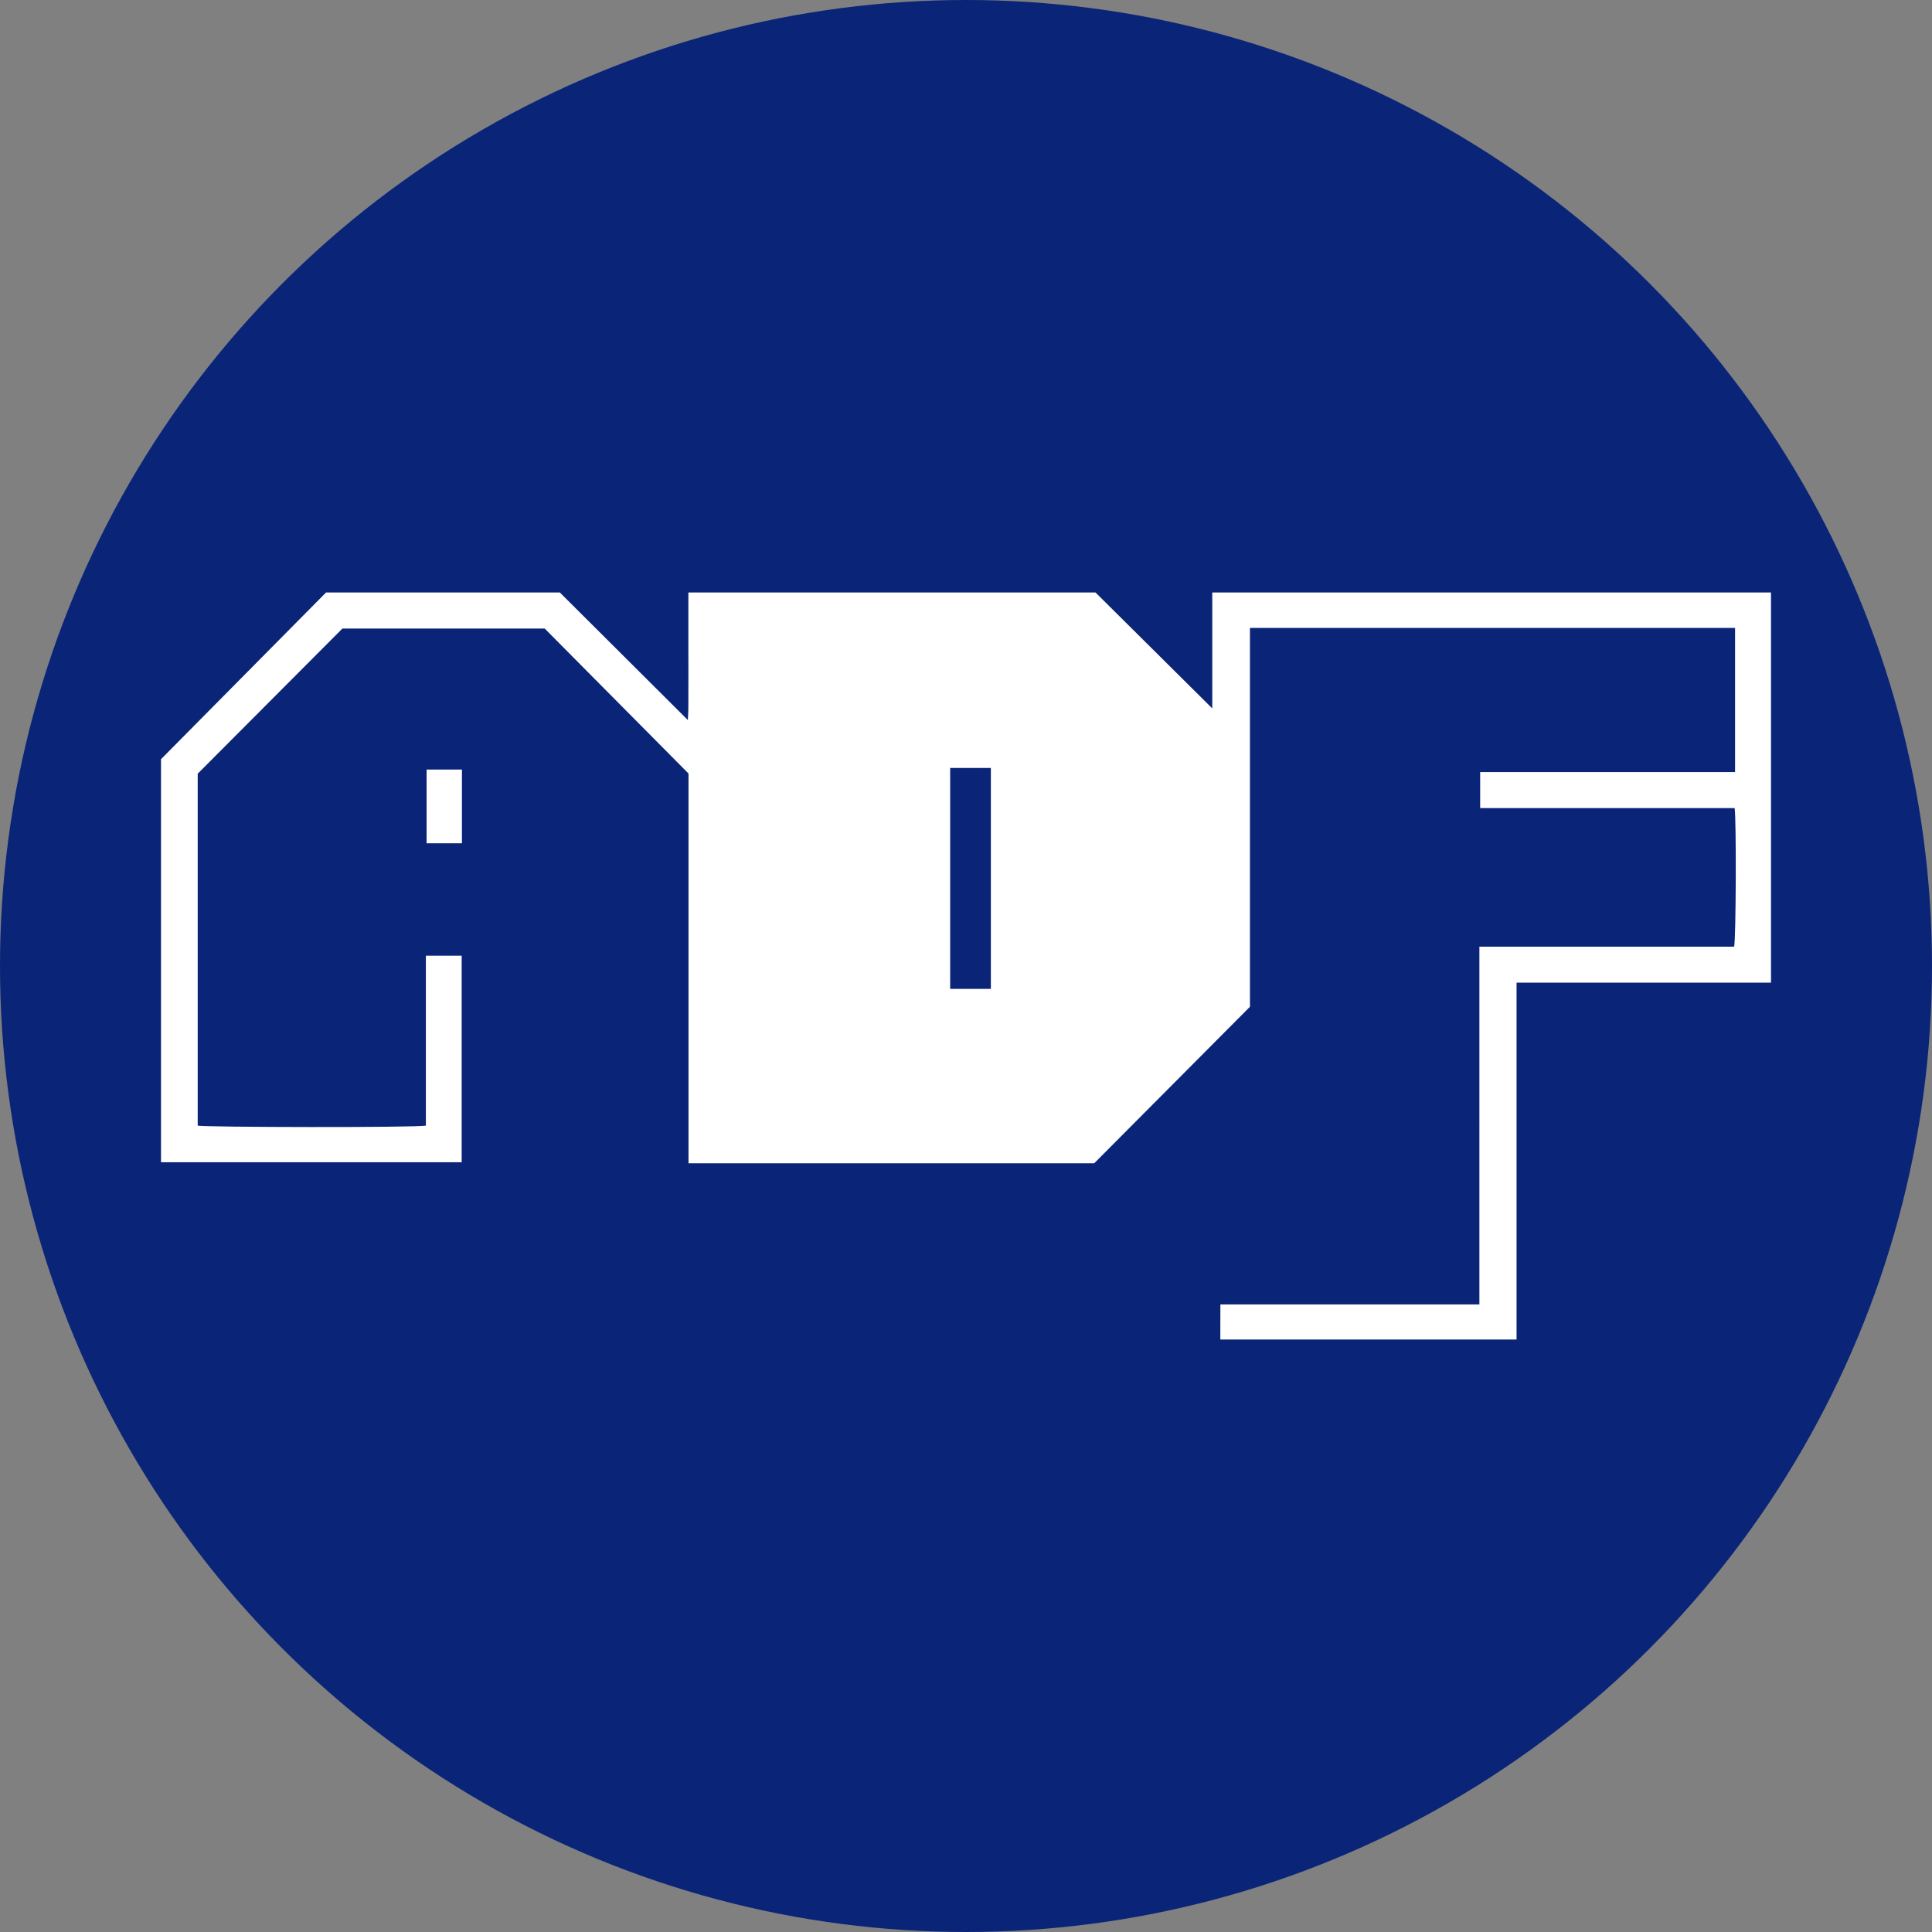
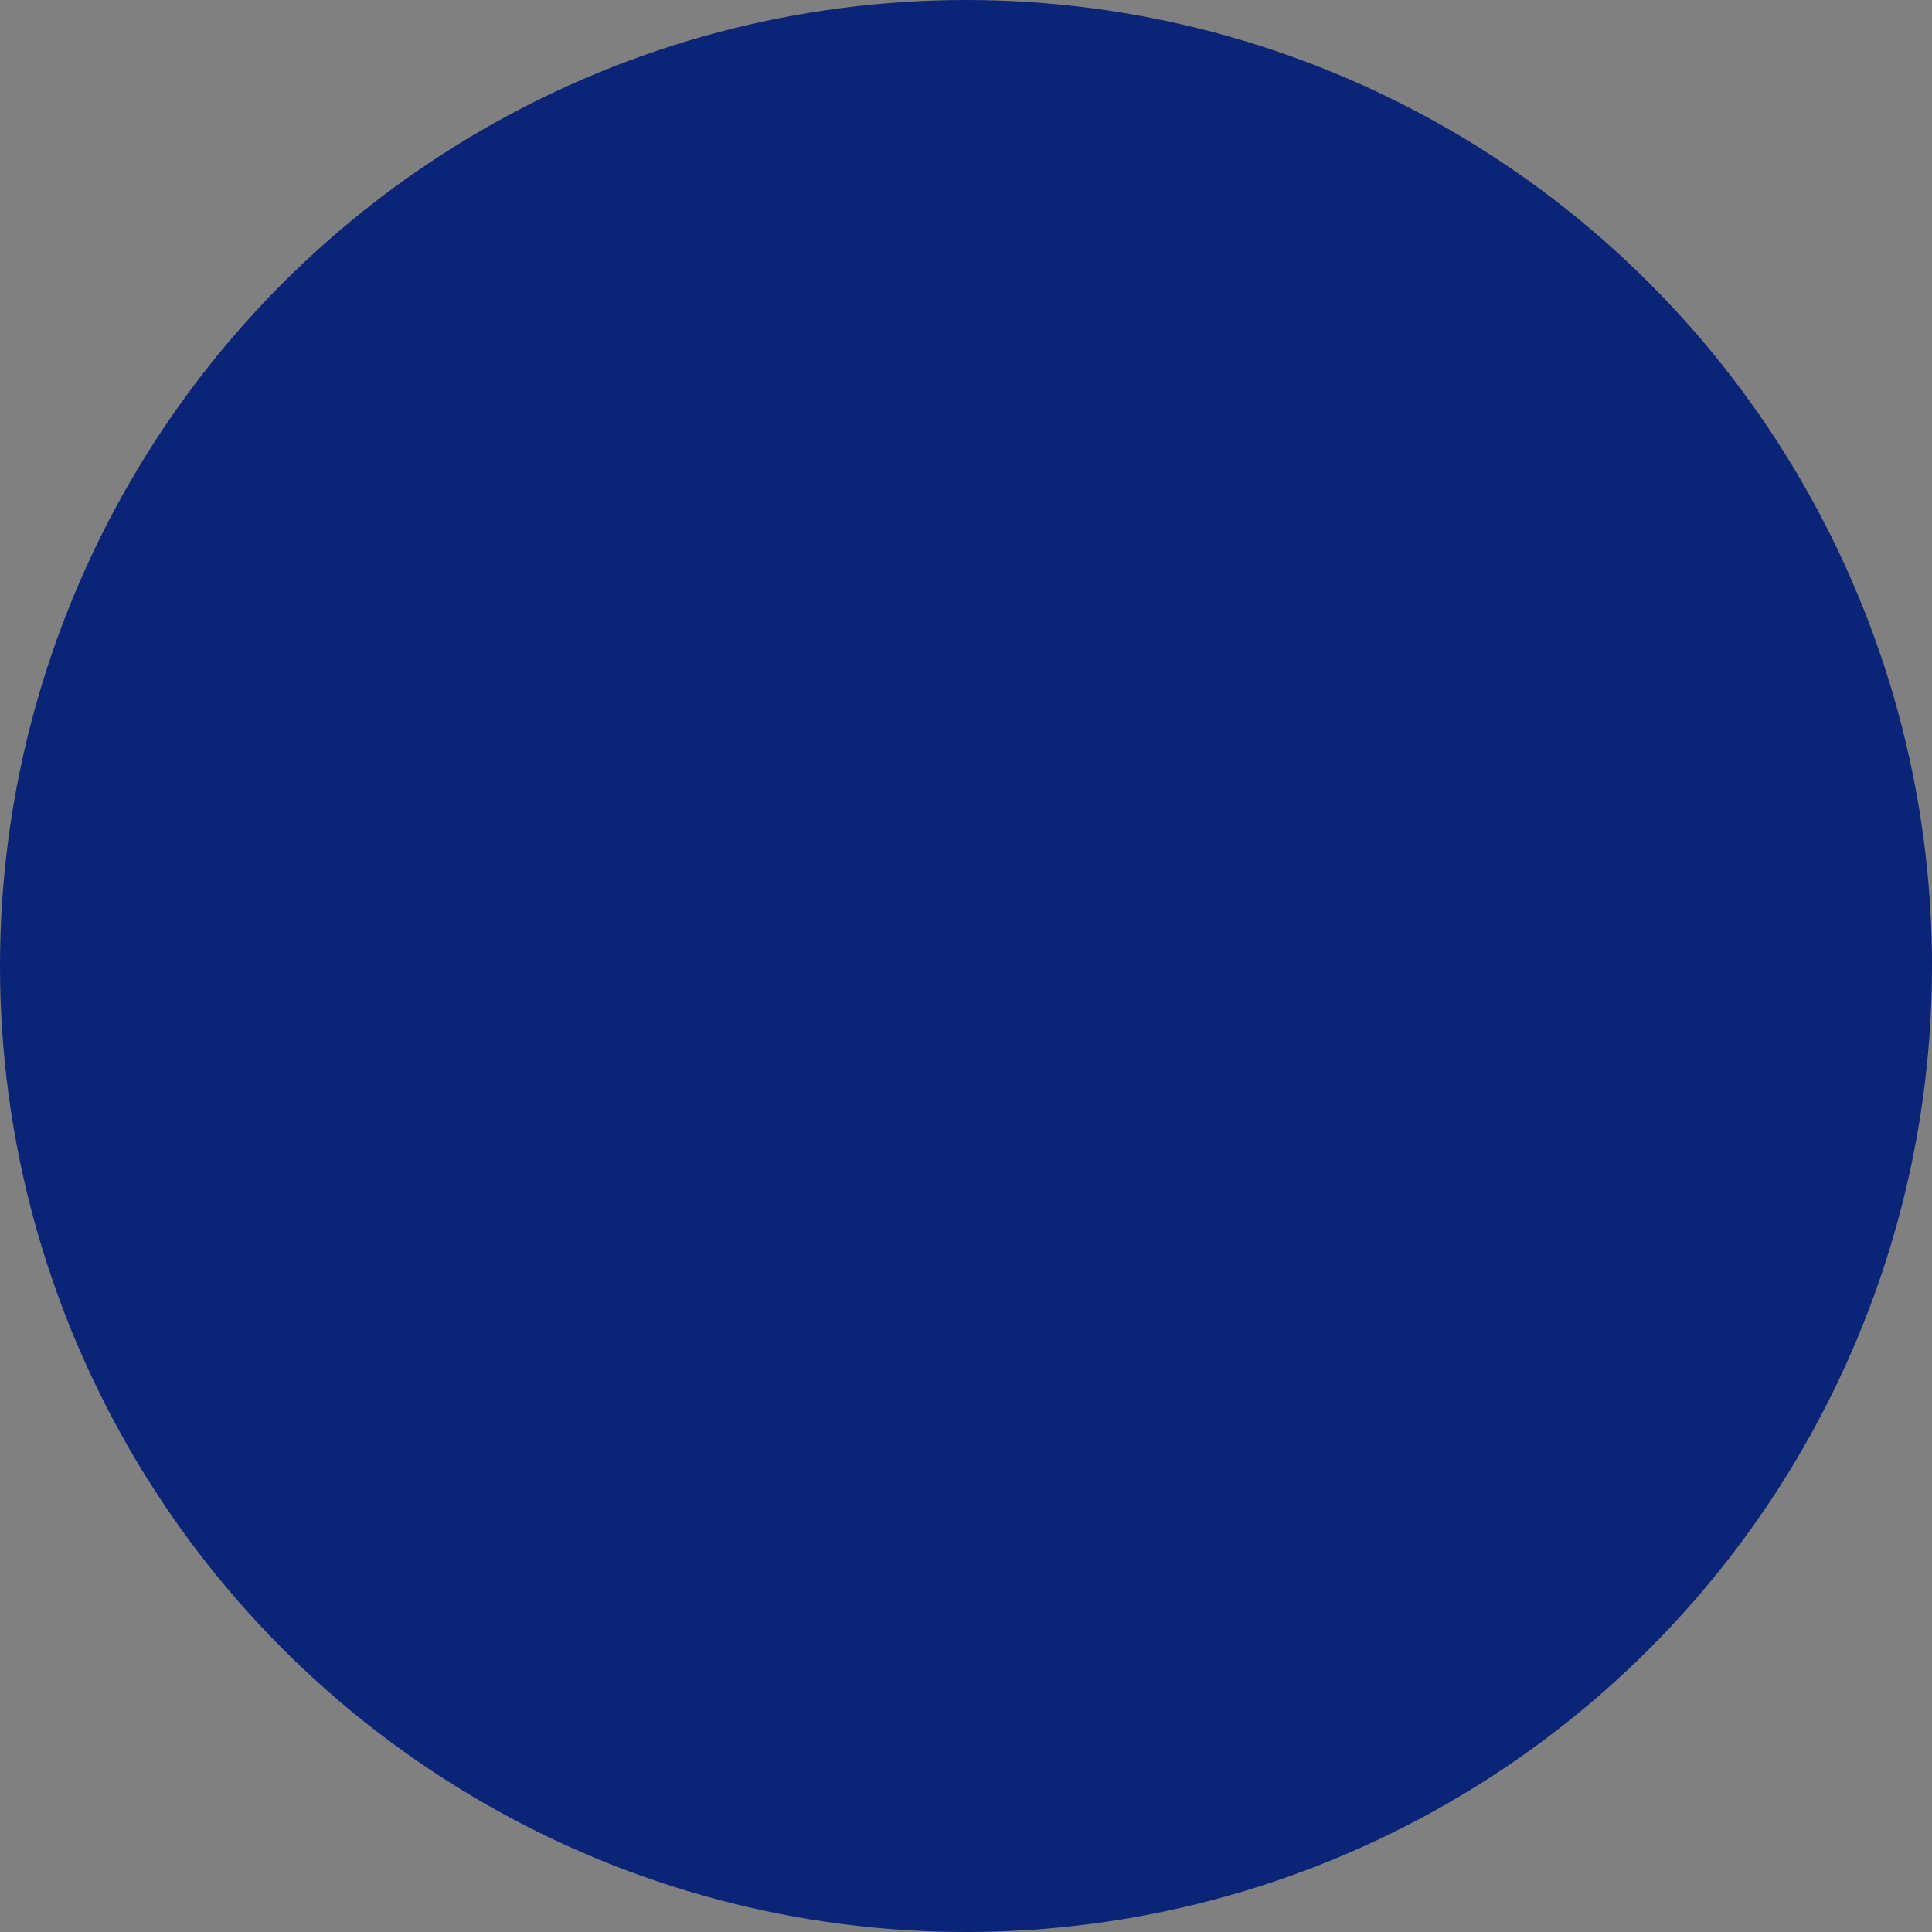
<svg xmlns="http://www.w3.org/2000/svg" id="Layer_1" data-name="Layer 1" viewBox="0 0 300 300" width="300" height="300">
  <rect x="0" y="0" width="300" height="300" fill="#808080" stroke="none" />
  <defs>
    <clipPath id="bz_circular_clip">
      <circle cx="150.0" cy="150.0" r="150.0" />
    </clipPath>
  </defs>
  <g clip-path="url(#bz_circular_clip)">
    <rect x="-1.5" y="-1.5" width="303" height="303" fill="#0a2478" />
-     <path d="M189.5,202.55h40.22V147h39.55c.3-.88.36-20.12.08-21.52H229.84v-5.59h39.58V97.5H194.09c0,2.76,0,5.54,0,8.32v50.51l-24.18,24.3h-63V120.11L84.58,97.6H53.17L30.7,120.14v54.64c.76.27,34.16.33,35.43,0V148.4h5.56v32.07H25V117.89L50.63,92h36.3l19.88,19.81c.13-1.84.06-3.45.08-5s0-3.28,0-4.91V92h63.22L188.24,110V92H275v60.58H235.49V208h-46Zm-35.64-49v-34.3h-6.32v34.3Z" fill="#fff" />
-     <path d="M71.73,130.94H66.24V119.5h5.49Z" fill="#fff" />
  </g>
</svg>